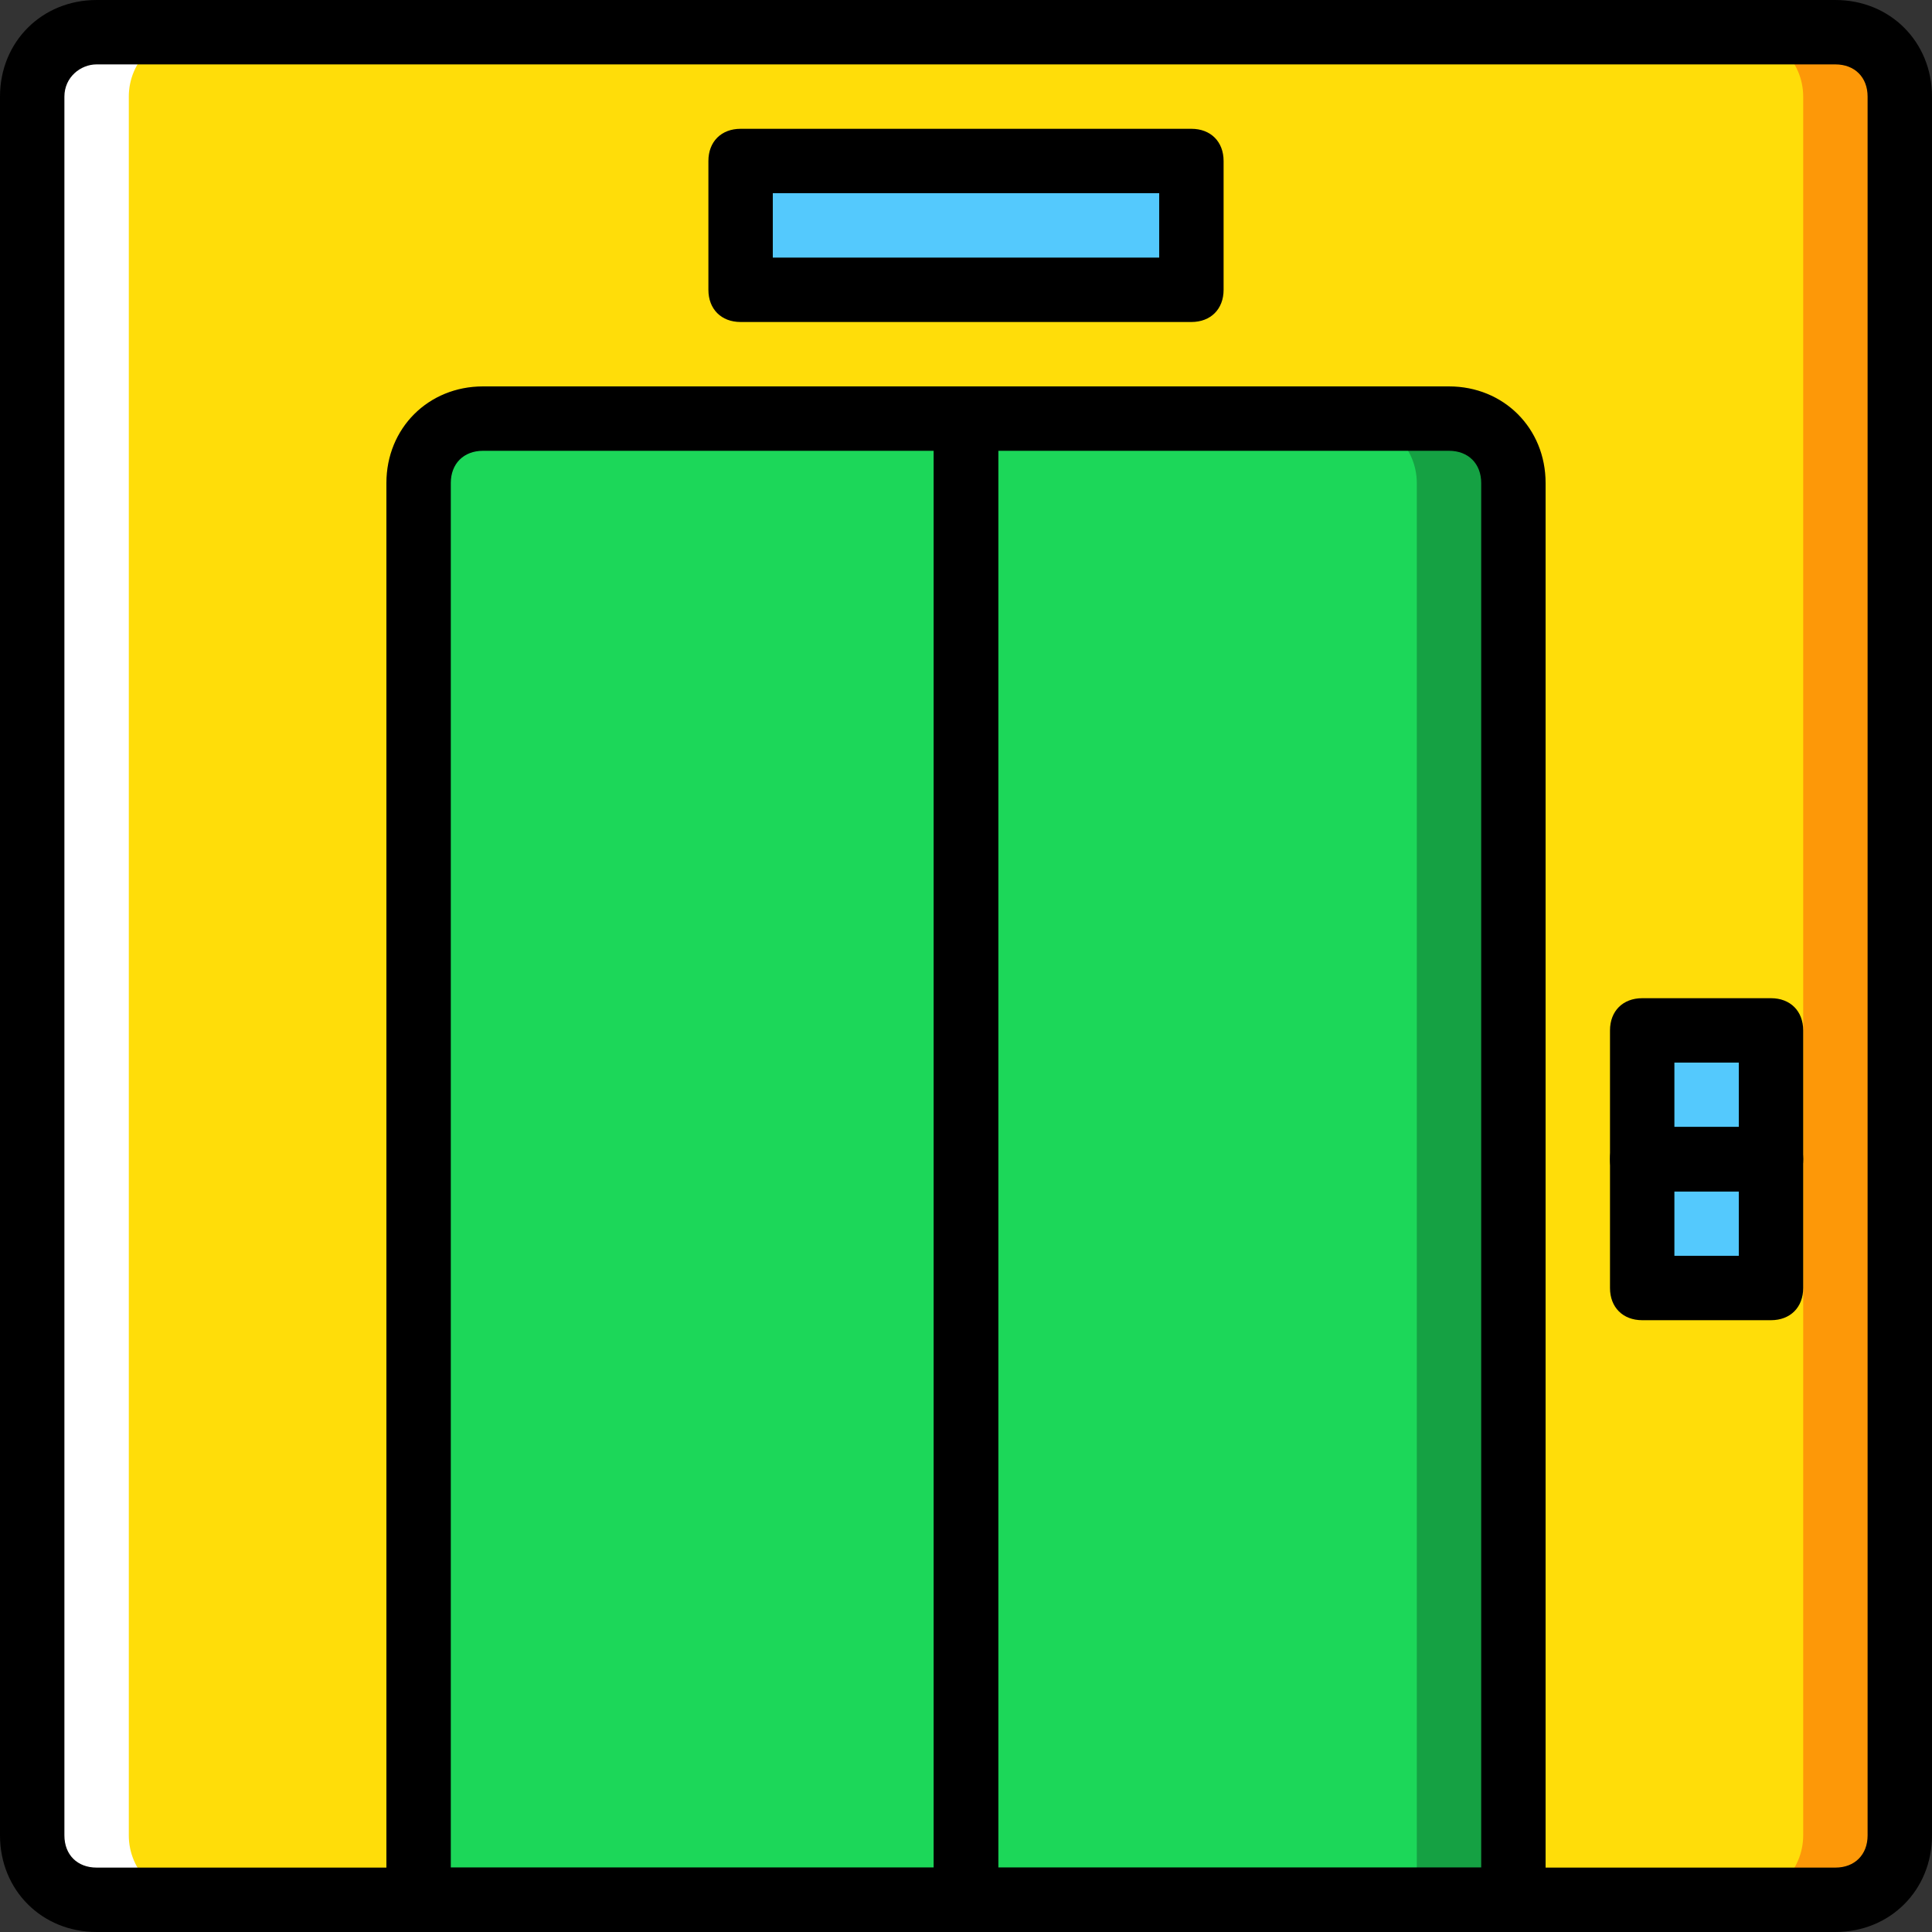
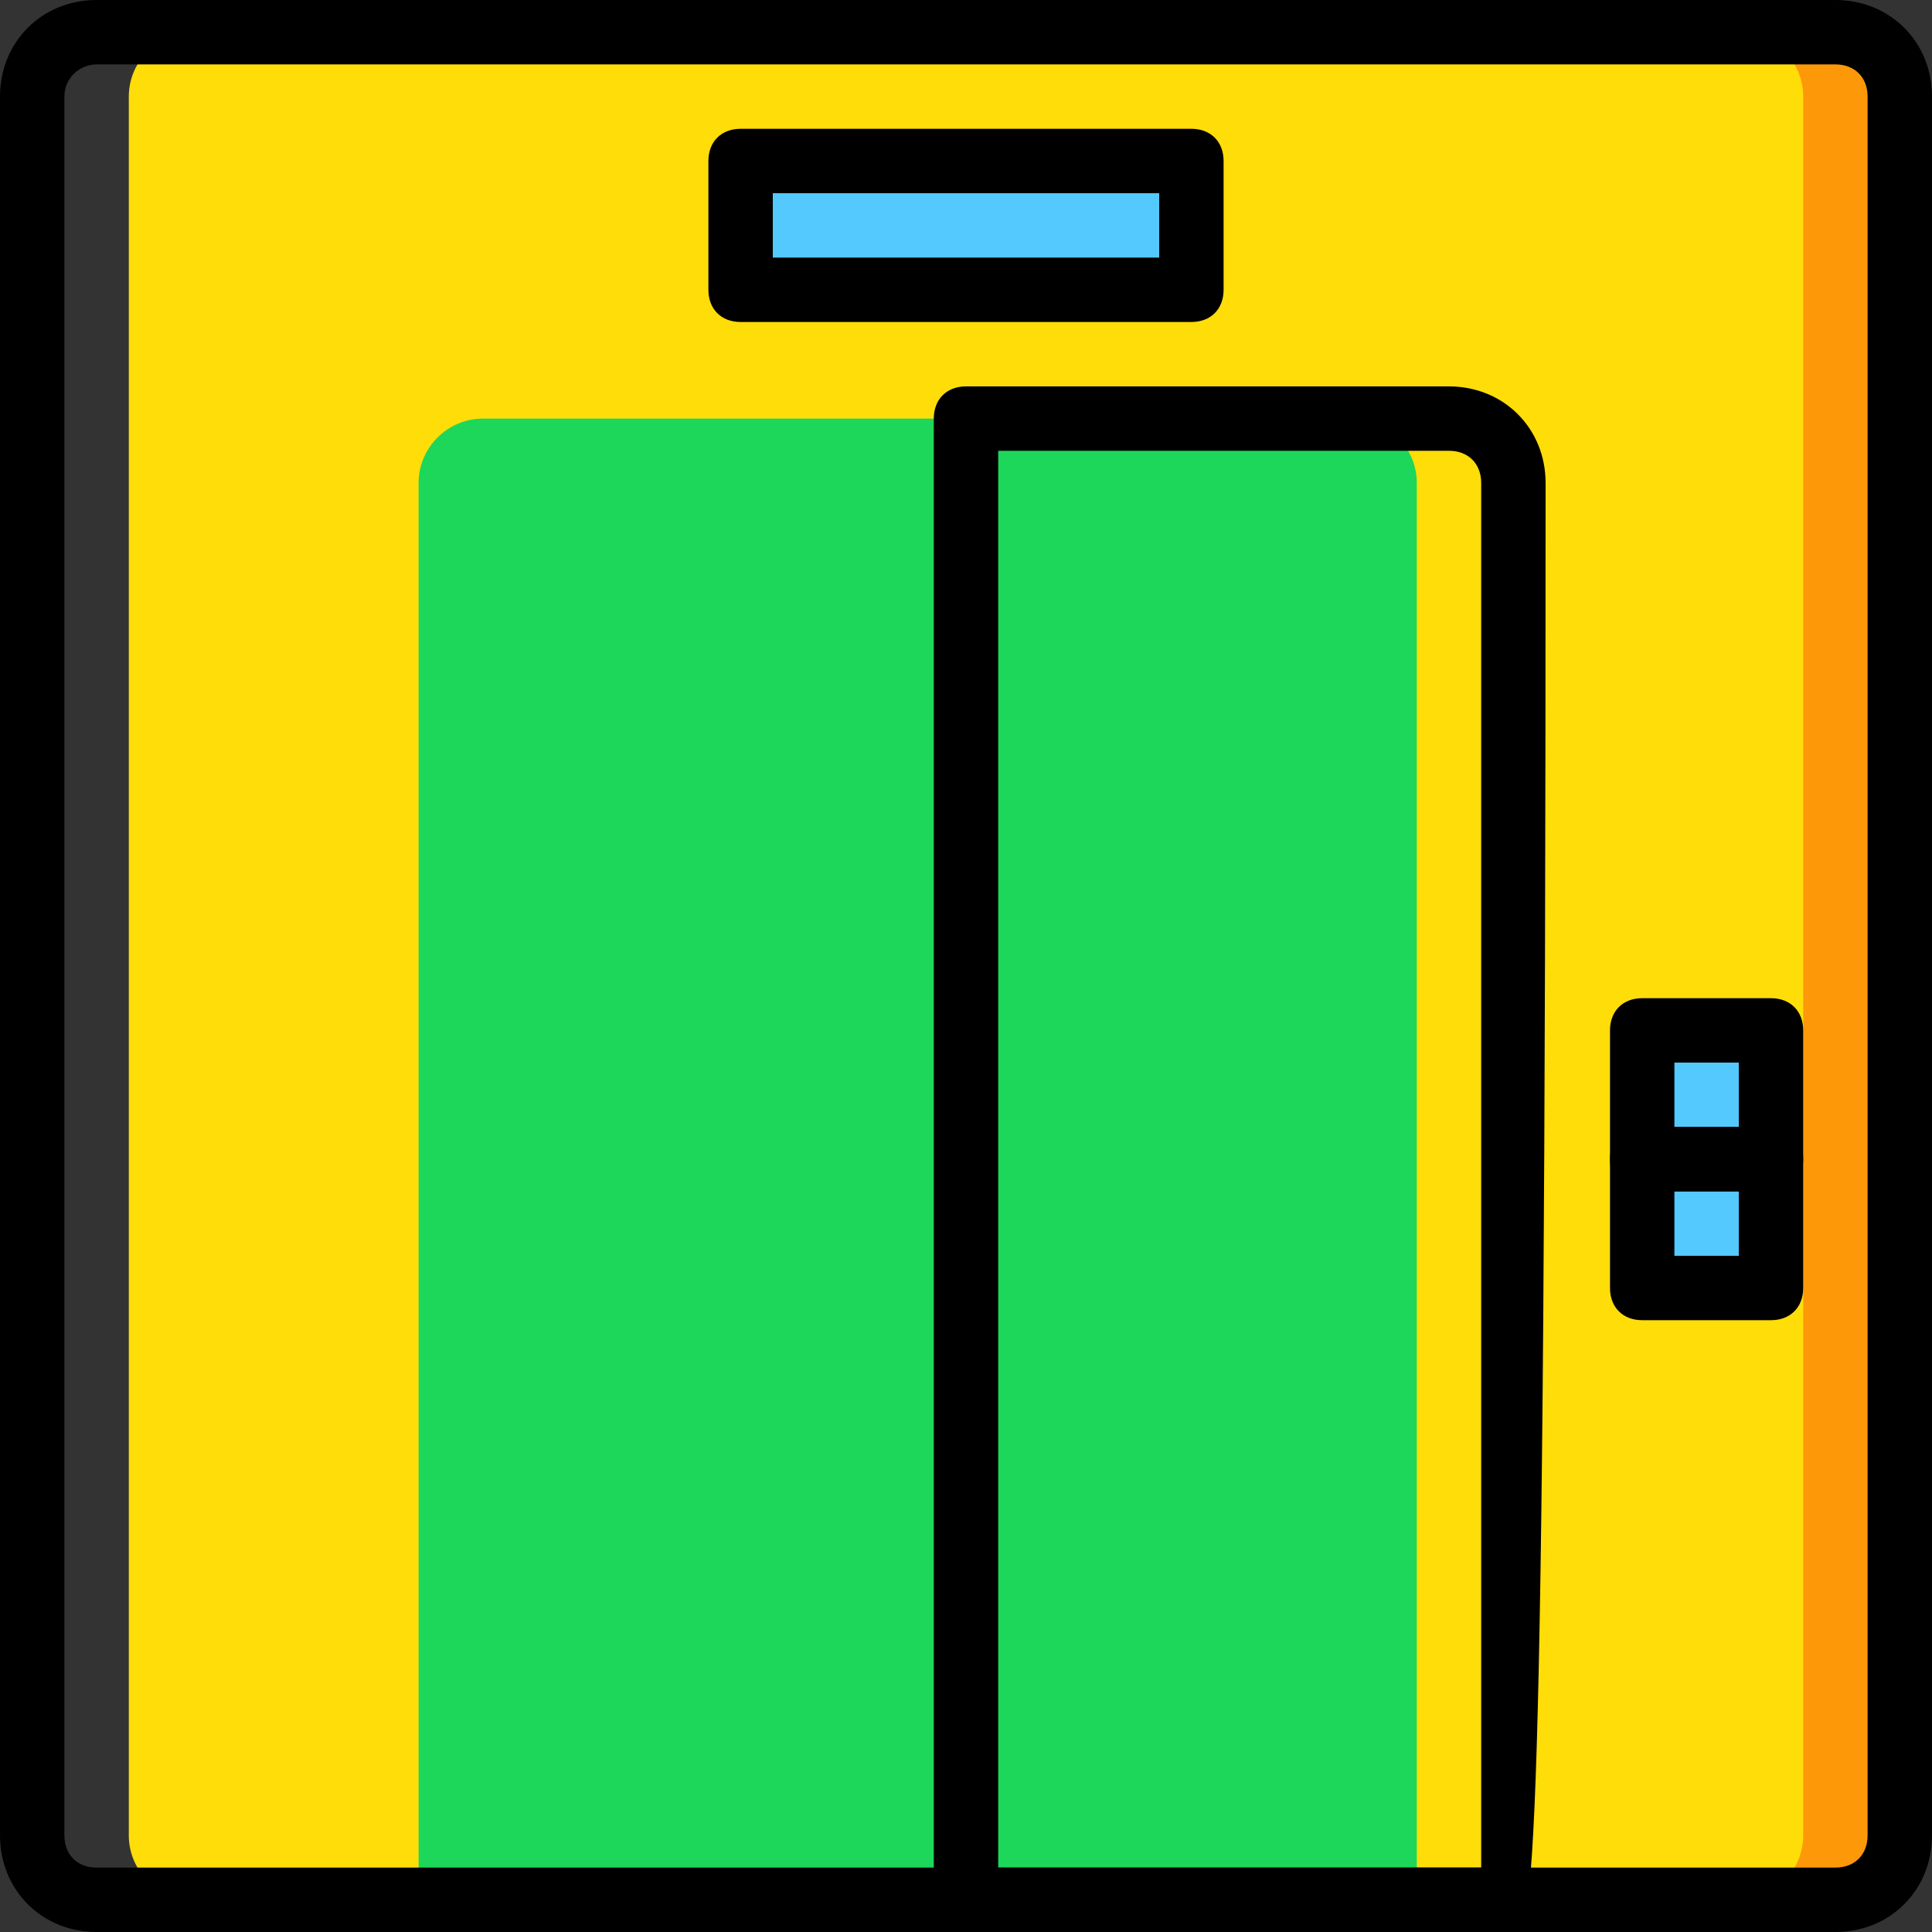
<svg xmlns="http://www.w3.org/2000/svg" version="1.1" id="Layer_1" x="0px" y="0px" viewBox="0 0 503.607 503.607" style="enable-background:new 0 0 503.607 503.607;" xml:space="preserve">
  <rect x="0" y="0" width="503.607" height="503.607" fill="#333333" stroke="none" />
  <g transform="translate(1 1)">
    <path style="fill:#FD9808;" d="M477.426,494.213H275.984c-9.233,0-16.787-7.554-16.787-16.787V24.18   c0-9.233,7.554-16.787,16.787-16.787h201.443c9.233,0,16.787,7.554,16.787,16.787v453.246   C494.213,486.659,486.659,494.213,477.426,494.213" />
-     <path style="fill:#FFFFFF;" d="M225.623,494.213H24.18c-9.233,0-16.787-7.554-16.787-16.787V24.18   c0-9.233,7.554-16.787,16.787-16.787h201.443c9.233,0,16.787,7.554,16.787,16.787v453.246   C242.41,486.659,234.856,494.213,225.623,494.213" />
    <path style="fill:#FFDD09;" d="M452.246,494.213H49.361c-9.233,0-16.787-7.554-16.787-16.787V24.18   c0-9.233,7.554-16.787,16.787-16.787h402.885c9.233,0,16.787,7.554,16.787,16.787v453.246   C469.033,486.659,461.479,494.213,452.246,494.213" />
    <polygon style="fill:#54C9FD;" points="427.066,301.164 460.639,301.164 460.639,267.59 427.066,267.59  " />
    <path style="fill:#1CD759;" d="M250.803,494.213H108.115V124.902c0-9.233,7.554-16.787,16.787-16.787h125.902V494.213z" />
-     <path style="fill:#15A143;" d="M393.492,494.213H250.803V108.115h125.902c9.233,0,16.787,7.554,16.787,16.787V494.213z" />
    <path style="fill:#1CD759;" d="M368.311,494.213H250.803V108.115h100.721c9.233,0,16.787,7.554,16.787,16.787V494.213z" />
    <g>
      <polygon style="fill:#54C9FD;" points="427.066,334.738 460.639,334.738 460.639,301.164 427.066,301.164   " />
      <polygon style="fill:#54C9FD;" points="192.049,74.541 309.557,74.541 309.557,40.967 192.049,40.967   " />
    </g>
    <path d="M477.426,502.607H24.18C9.911,502.607-1,491.695-1,477.426V24.18C-1,9.911,9.911-1,24.18-1h453.246   c14.269,0,25.18,10.911,25.18,25.18v453.246C502.607,491.695,491.695,502.607,477.426,502.607z M24.18,15.787   c-4.197,0-8.393,3.357-8.393,8.393v453.246c0,5.036,3.357,8.393,8.393,8.393h453.246c5.036,0,8.393-3.357,8.393-8.393V24.18   c0-5.036-3.357-8.393-8.393-8.393H24.18z" />
-     <path d="M393.492,502.607H250.803c-5.036,0-8.393-3.357-8.393-8.393V108.115c0-5.036,3.357-8.393,8.393-8.393h125.902   c14.269,0,25.18,10.911,25.18,25.18v369.311C401.885,499.249,398.528,502.607,393.492,502.607z M259.197,485.82h125.902V124.902   c0-5.036-3.357-8.393-8.393-8.393H259.197V485.82z" />
-     <path d="M250.803,502.607H108.115c-5.036,0-8.393-3.357-8.393-8.393V124.902c0-14.269,10.911-25.18,25.18-25.18h125.902   c5.036,0,8.393,3.357,8.393,8.393v386.098C259.197,499.249,255.839,502.607,250.803,502.607z M116.508,485.82H242.41V116.508   H124.902c-5.036,0-8.393,3.357-8.393,8.393V485.82z" />
+     <path d="M393.492,502.607H250.803c-5.036,0-8.393-3.357-8.393-8.393V108.115c0-5.036,3.357-8.393,8.393-8.393h125.902   c14.269,0,25.18,10.911,25.18,25.18C401.885,499.249,398.528,502.607,393.492,502.607z M259.197,485.82h125.902V124.902   c0-5.036-3.357-8.393-8.393-8.393H259.197V485.82z" />
    <path d="M460.639,309.557h-33.574c-5.036,0-8.393-3.357-8.393-8.393V267.59c0-5.036,3.357-8.393,8.393-8.393h33.574   c5.036,0,8.393,3.357,8.393,8.393v33.574C469.033,306.2,465.675,309.557,460.639,309.557z M435.459,292.77h16.787v-16.787h-16.787   V292.77z" />
    <path d="M309.557,82.934H192.049c-5.036,0-8.393-3.357-8.393-8.393V40.967c0-5.036,3.357-8.393,8.393-8.393h117.508   c5.036,0,8.393,3.357,8.393,8.393v33.574C317.951,79.577,314.593,82.934,309.557,82.934z M200.443,66.148h100.721V49.361H200.443   V66.148z" />
    <path d="M460.639,343.131h-33.574c-5.036,0-8.393-3.357-8.393-8.393v-33.574c0-5.036,3.357-8.393,8.393-8.393h33.574   c5.036,0,8.393,3.357,8.393,8.393v33.574C469.033,339.774,465.675,343.131,460.639,343.131z M435.459,326.344h16.787v-16.787   h-16.787V326.344z" />
  </g>
  <g>
</g>
  <g>
</g>
  <g>
</g>
  <g>
</g>
  <g>
</g>
  <g>
</g>
  <g>
</g>
  <g>
</g>
  <g>
</g>
  <g>
</g>
  <g>
</g>
  <g>
</g>
  <g>
</g>
  <g>
</g>
  <g>
</g>
</svg>